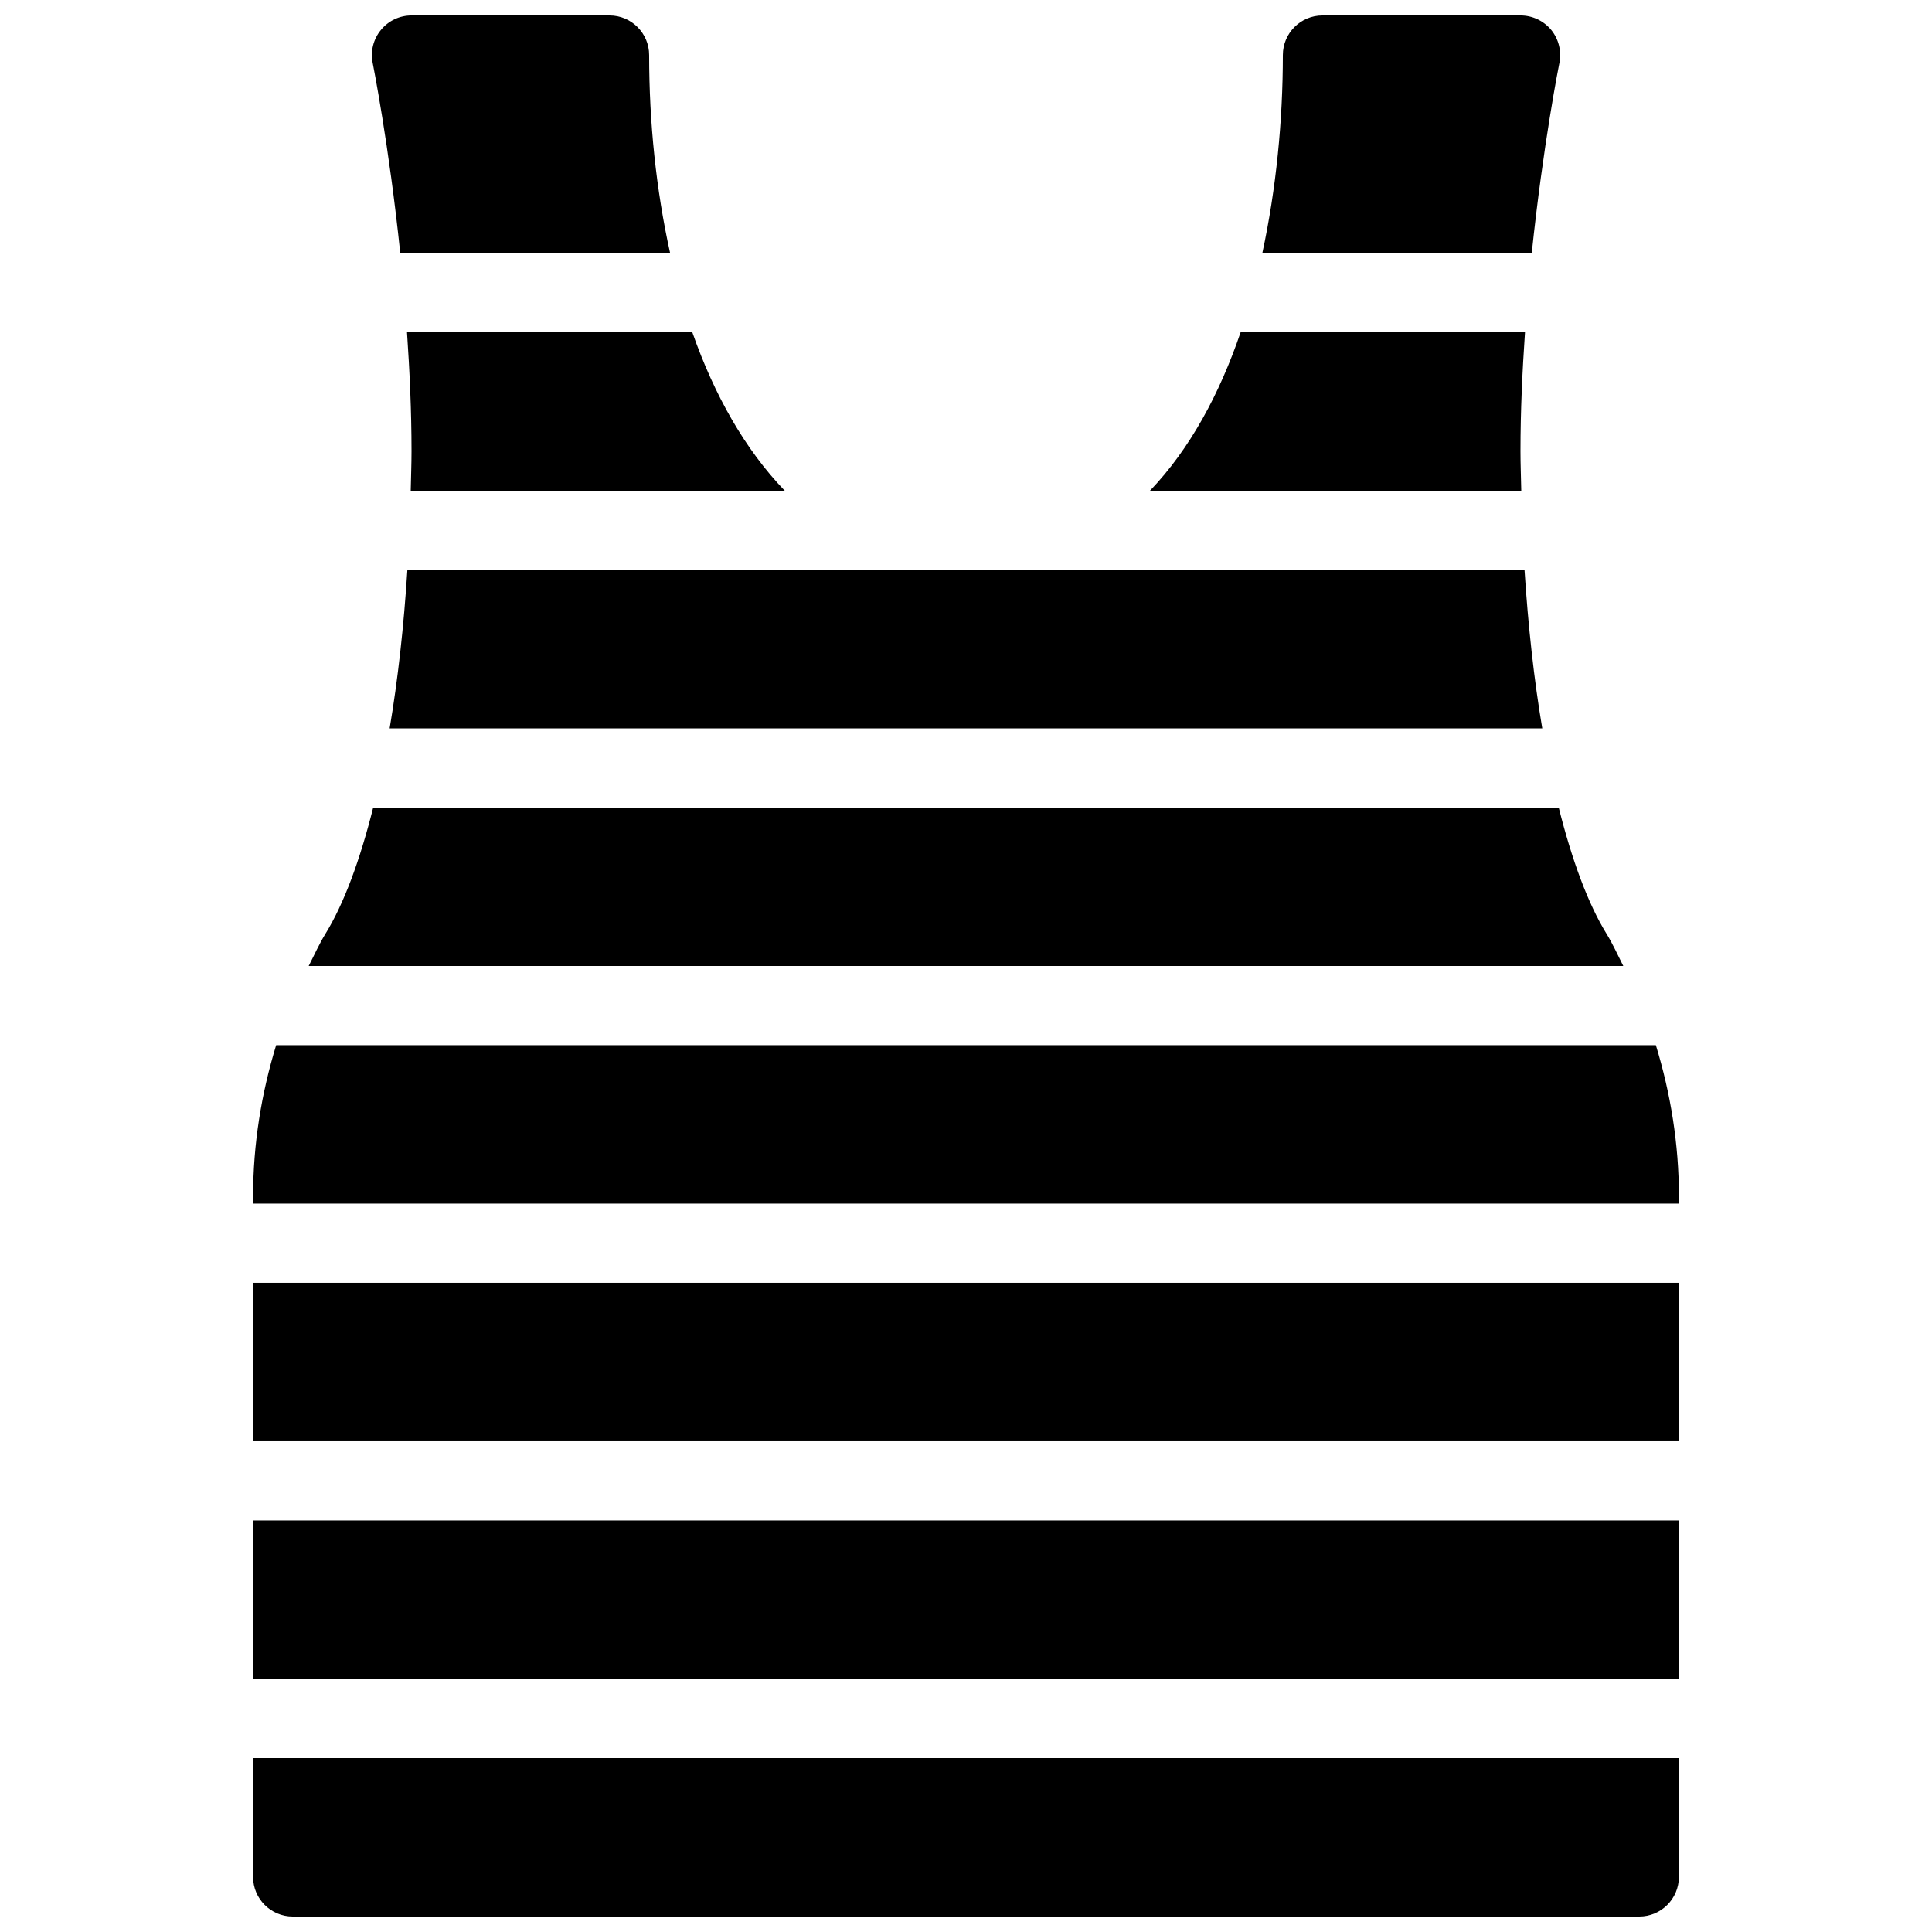
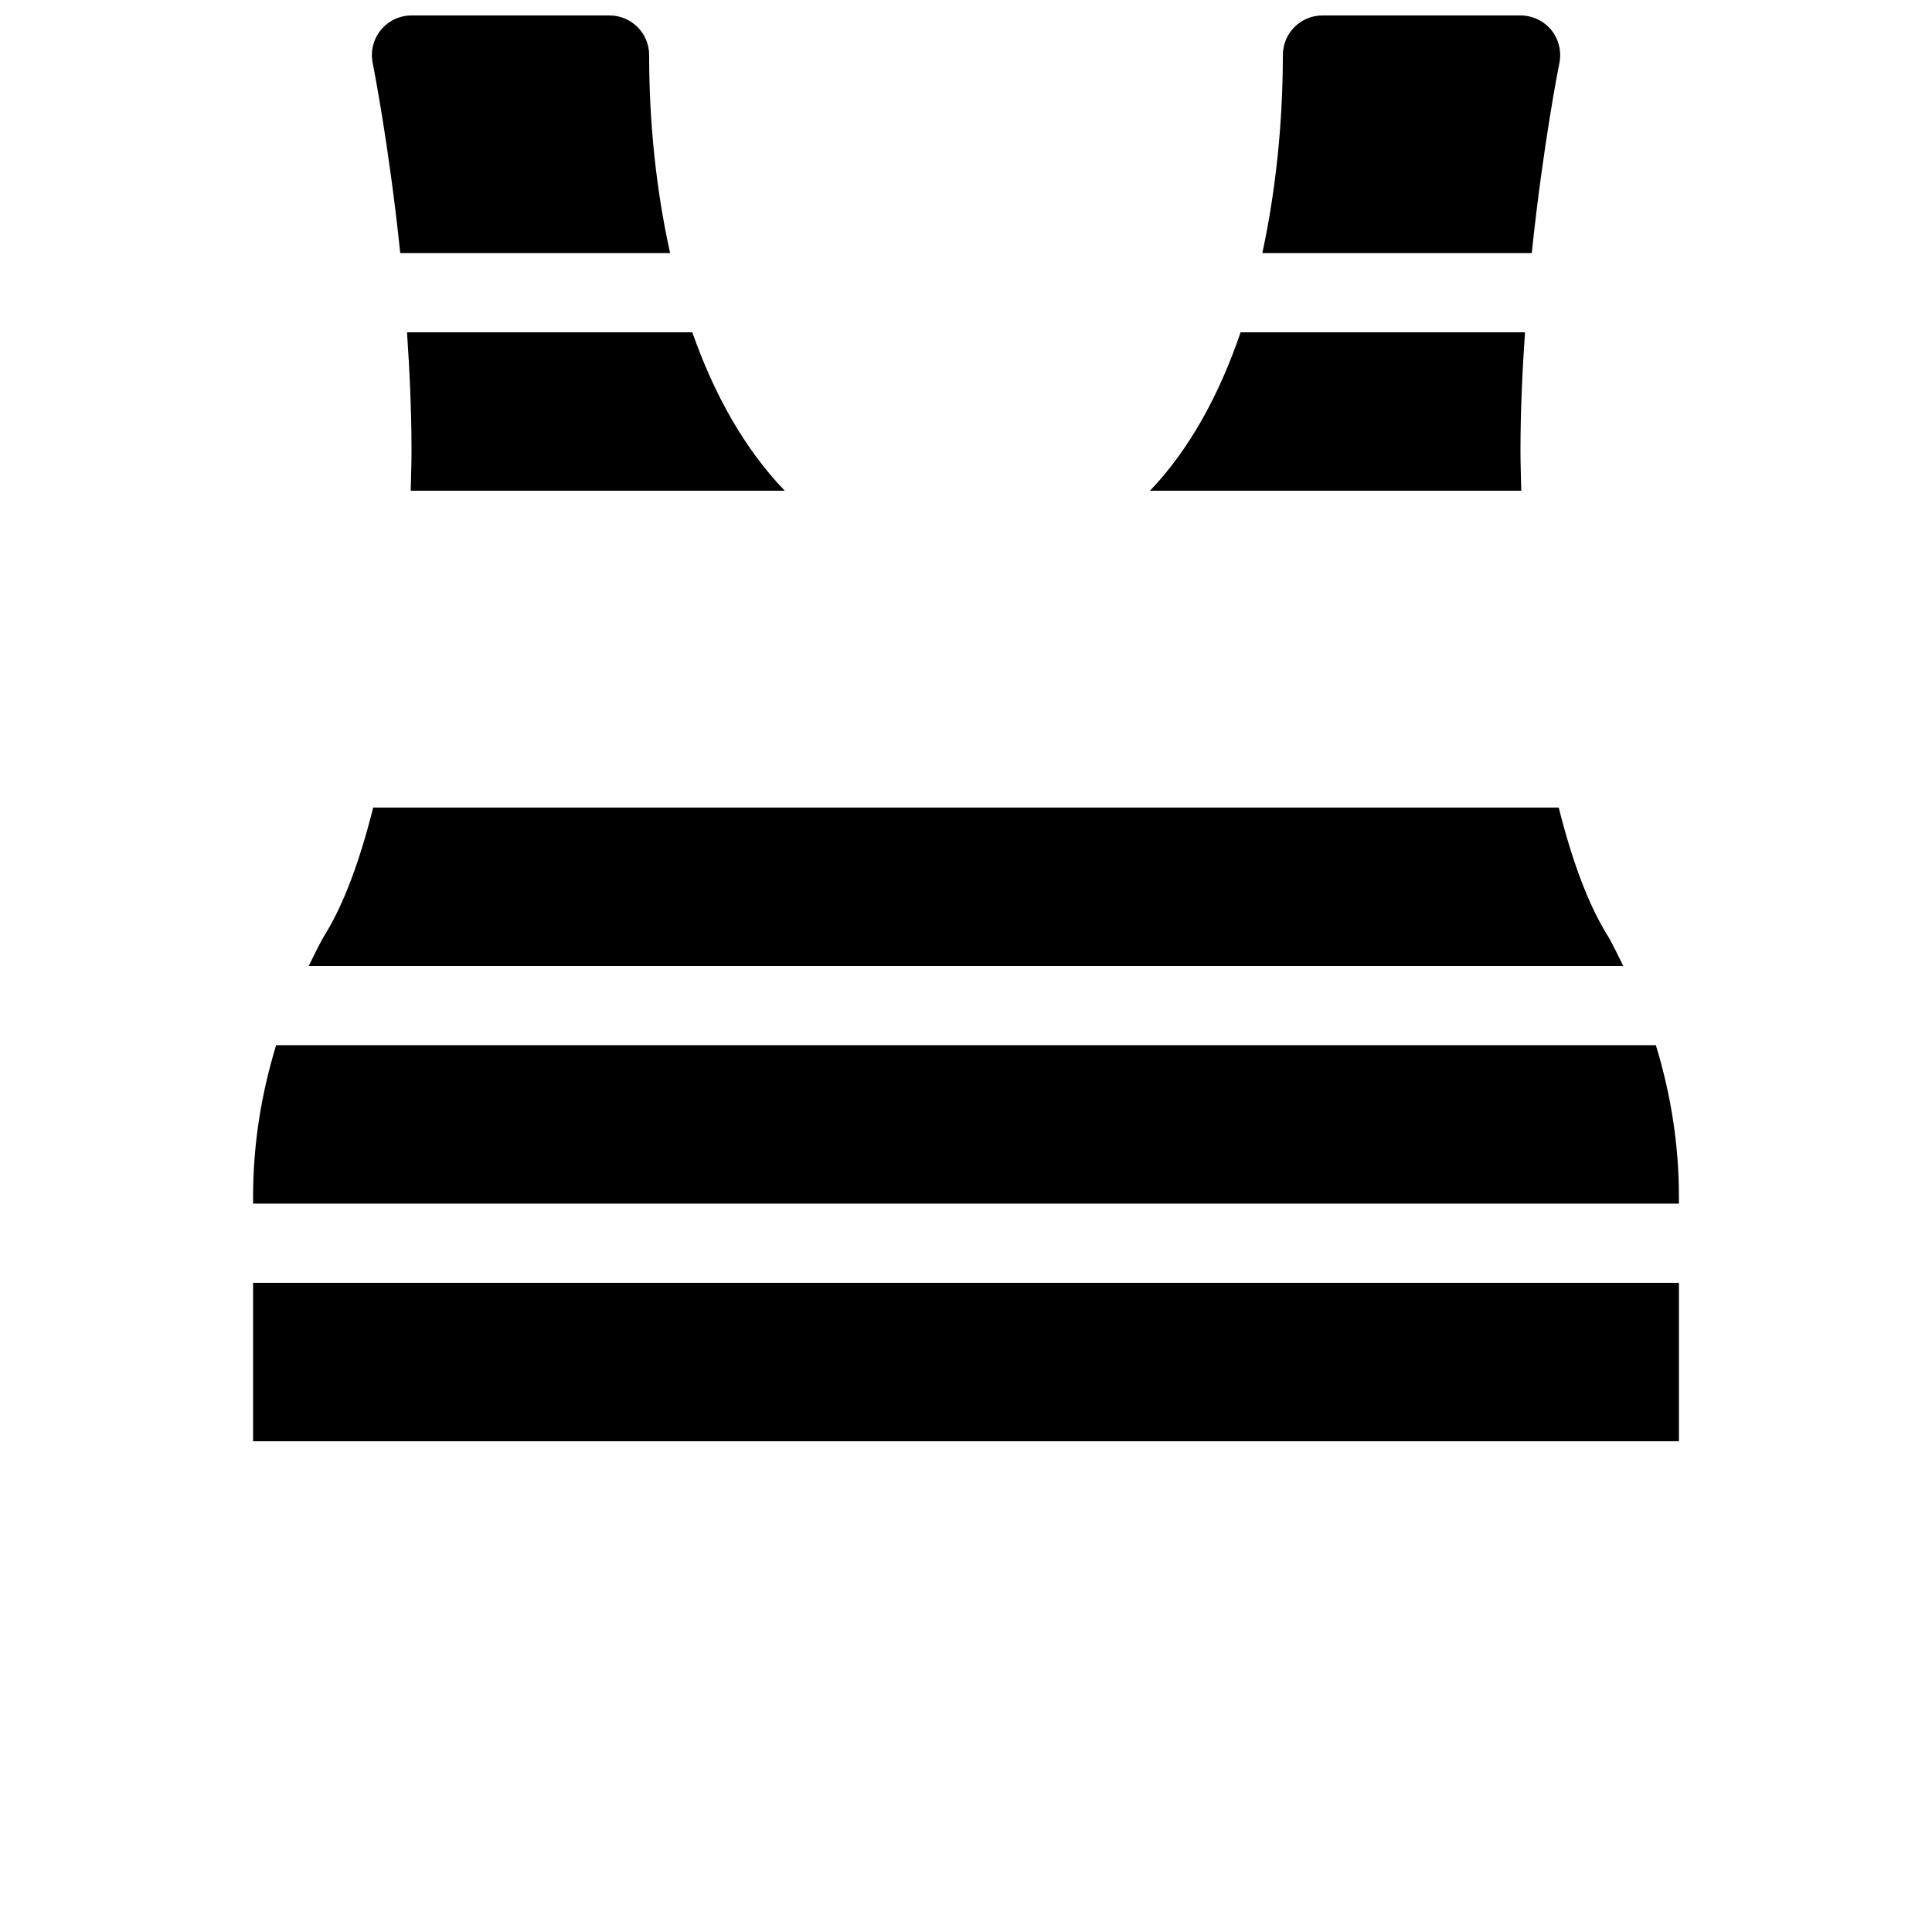
<svg xmlns="http://www.w3.org/2000/svg" width="800px" height="800px" version="1.1" viewBox="144 144 512 512">
  <defs>
    <clipPath id="c">
      <path d="m211 609h378v42.902h-378z" />
    </clipPath>
    <clipPath id="b">
      <path d="m242 148.09h80v63.906h-80z" />
    </clipPath>
    <clipPath id="a">
      <path d="m478 148.09h80v63.906h-80z" />
    </clipPath>
  </defs>
-   <path d="m251.96 295.04c-0.945 14.926-2.519 29.117-4.703 41.984h305.46c-2.184-12.867-3.738-27.059-4.703-41.984z" />
-   <path d="m211.07 546.94h377.86v41.984h-377.86z" />
  <path d="m588.93 461.04c0-13.855-2.203-27.289-6.109-40.055l-365.64 0.004c-3.906 12.762-6.109 26.195-6.109 40.051v1.934h377.86z" />
  <path d="m211.07 483.96h377.86v41.984h-377.86z" />
  <path d="m230.28 391.41c-1.699 2.75-3 5.707-4.473 8.586h348.38c-1.469-2.875-2.769-5.836-4.473-8.586-4.891-7.957-9.152-19.5-12.637-33.398h-314.18c-3.484 13.895-7.727 25.441-12.617 33.398z" />
  <g clip-path="url(#c)">
-     <path d="m211.07 609.92v31.488c0 5.793 4.703 10.496 10.496 10.496h356.86c5.793 0 10.496-4.703 10.496-10.496v-31.488z" />
-   </g>
+     </g>
  <path d="m351.97 274.05c-10.516-10.914-18.684-25.359-24.496-41.984h-75.613c0.691 10.18 1.195 20.762 1.195 31.488 0 3.547-0.148 6.988-0.211 10.496z" />
  <g clip-path="url(#b)">
    <path d="m321.59 211.07c-3.715-16.711-5.562-34.594-5.562-52.48 0-5.793-4.703-10.496-10.496-10.496h-52.48c-3.148 0-6.129 1.406-8.125 3.863-1.992 2.434-2.793 5.644-2.16 8.73 0.062 0.336 4.301 21.539 7.305 50.383z" />
  </g>
  <g clip-path="url(#a)">
    <path d="m549.93 211.07c3.023-28.844 7.242-50.047 7.328-50.383 0.609-3.086-0.168-6.297-2.164-8.754-2.016-2.434-5-3.84-8.148-3.84h-52.48c-5.793 0-10.496 4.703-10.496 10.496 0 17.297-1.742 35.328-5.438 52.48z" />
  </g>
  <path d="m548.14 232.06h-75.363c-5.582 16.375-13.477 30.965-24.016 41.984h98.391c-0.062-3.508-0.211-6.949-0.211-10.496 0-10.727 0.504-21.309 1.199-31.488z" />
</svg>